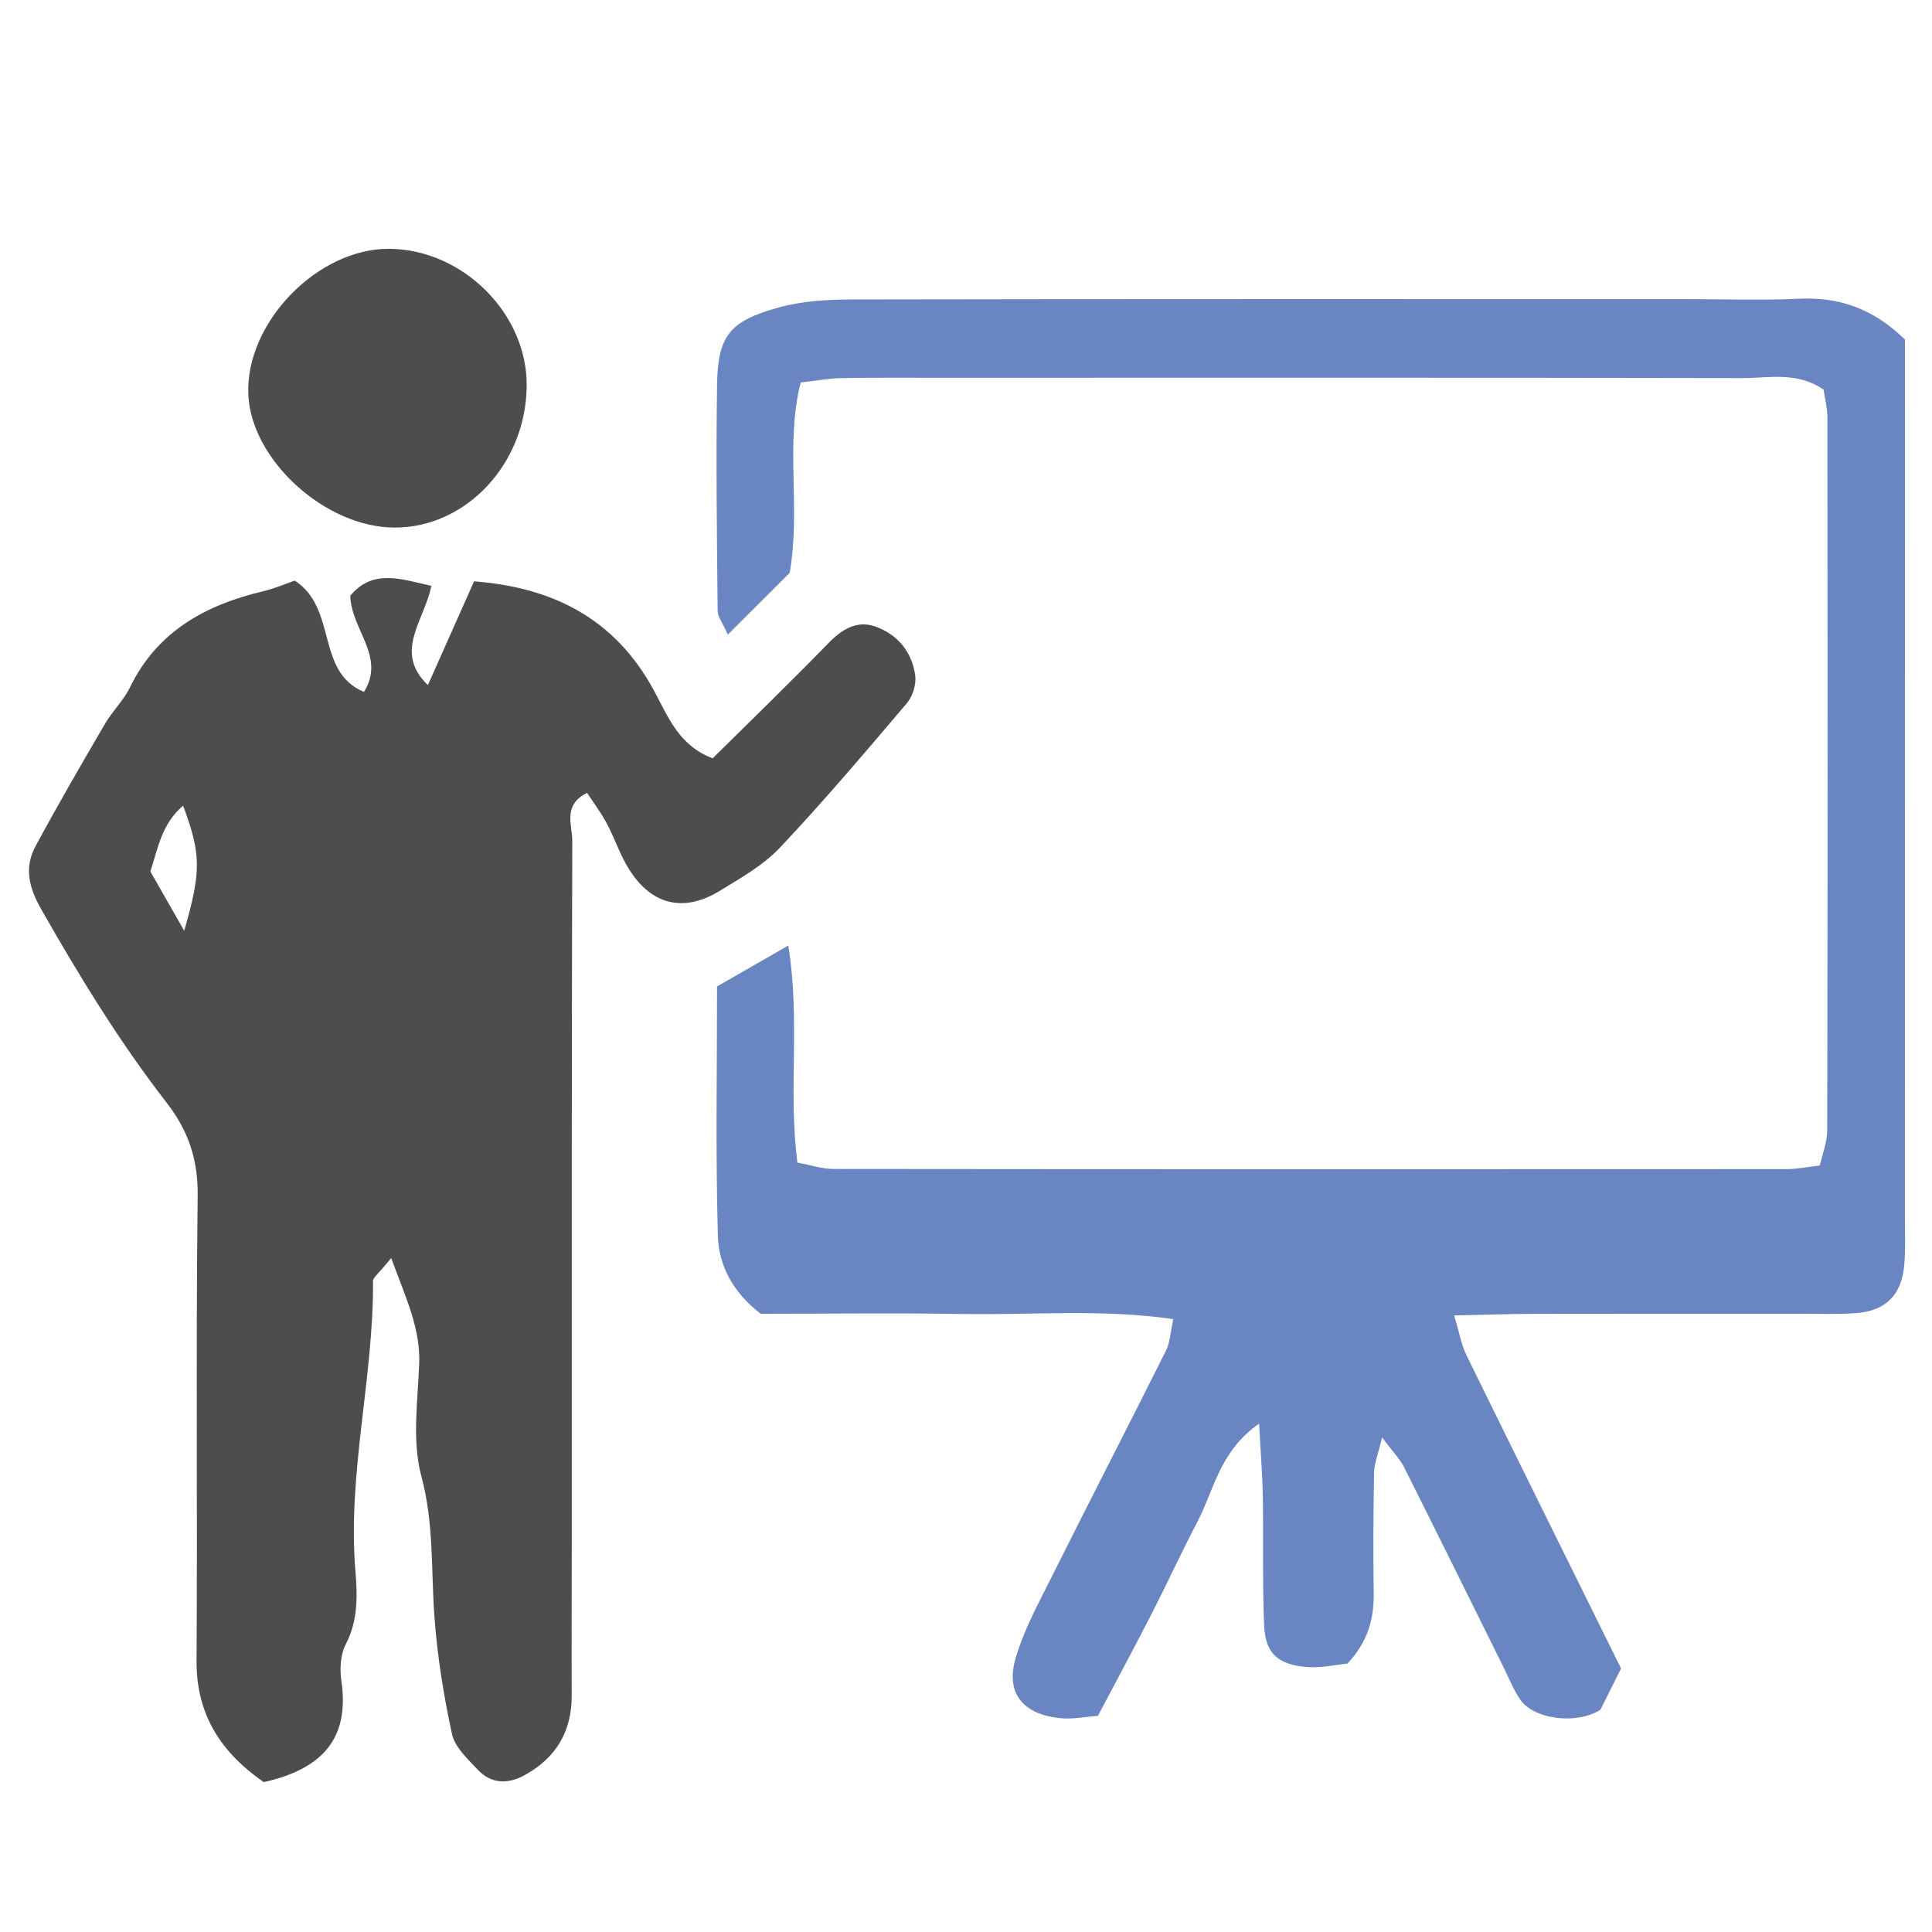
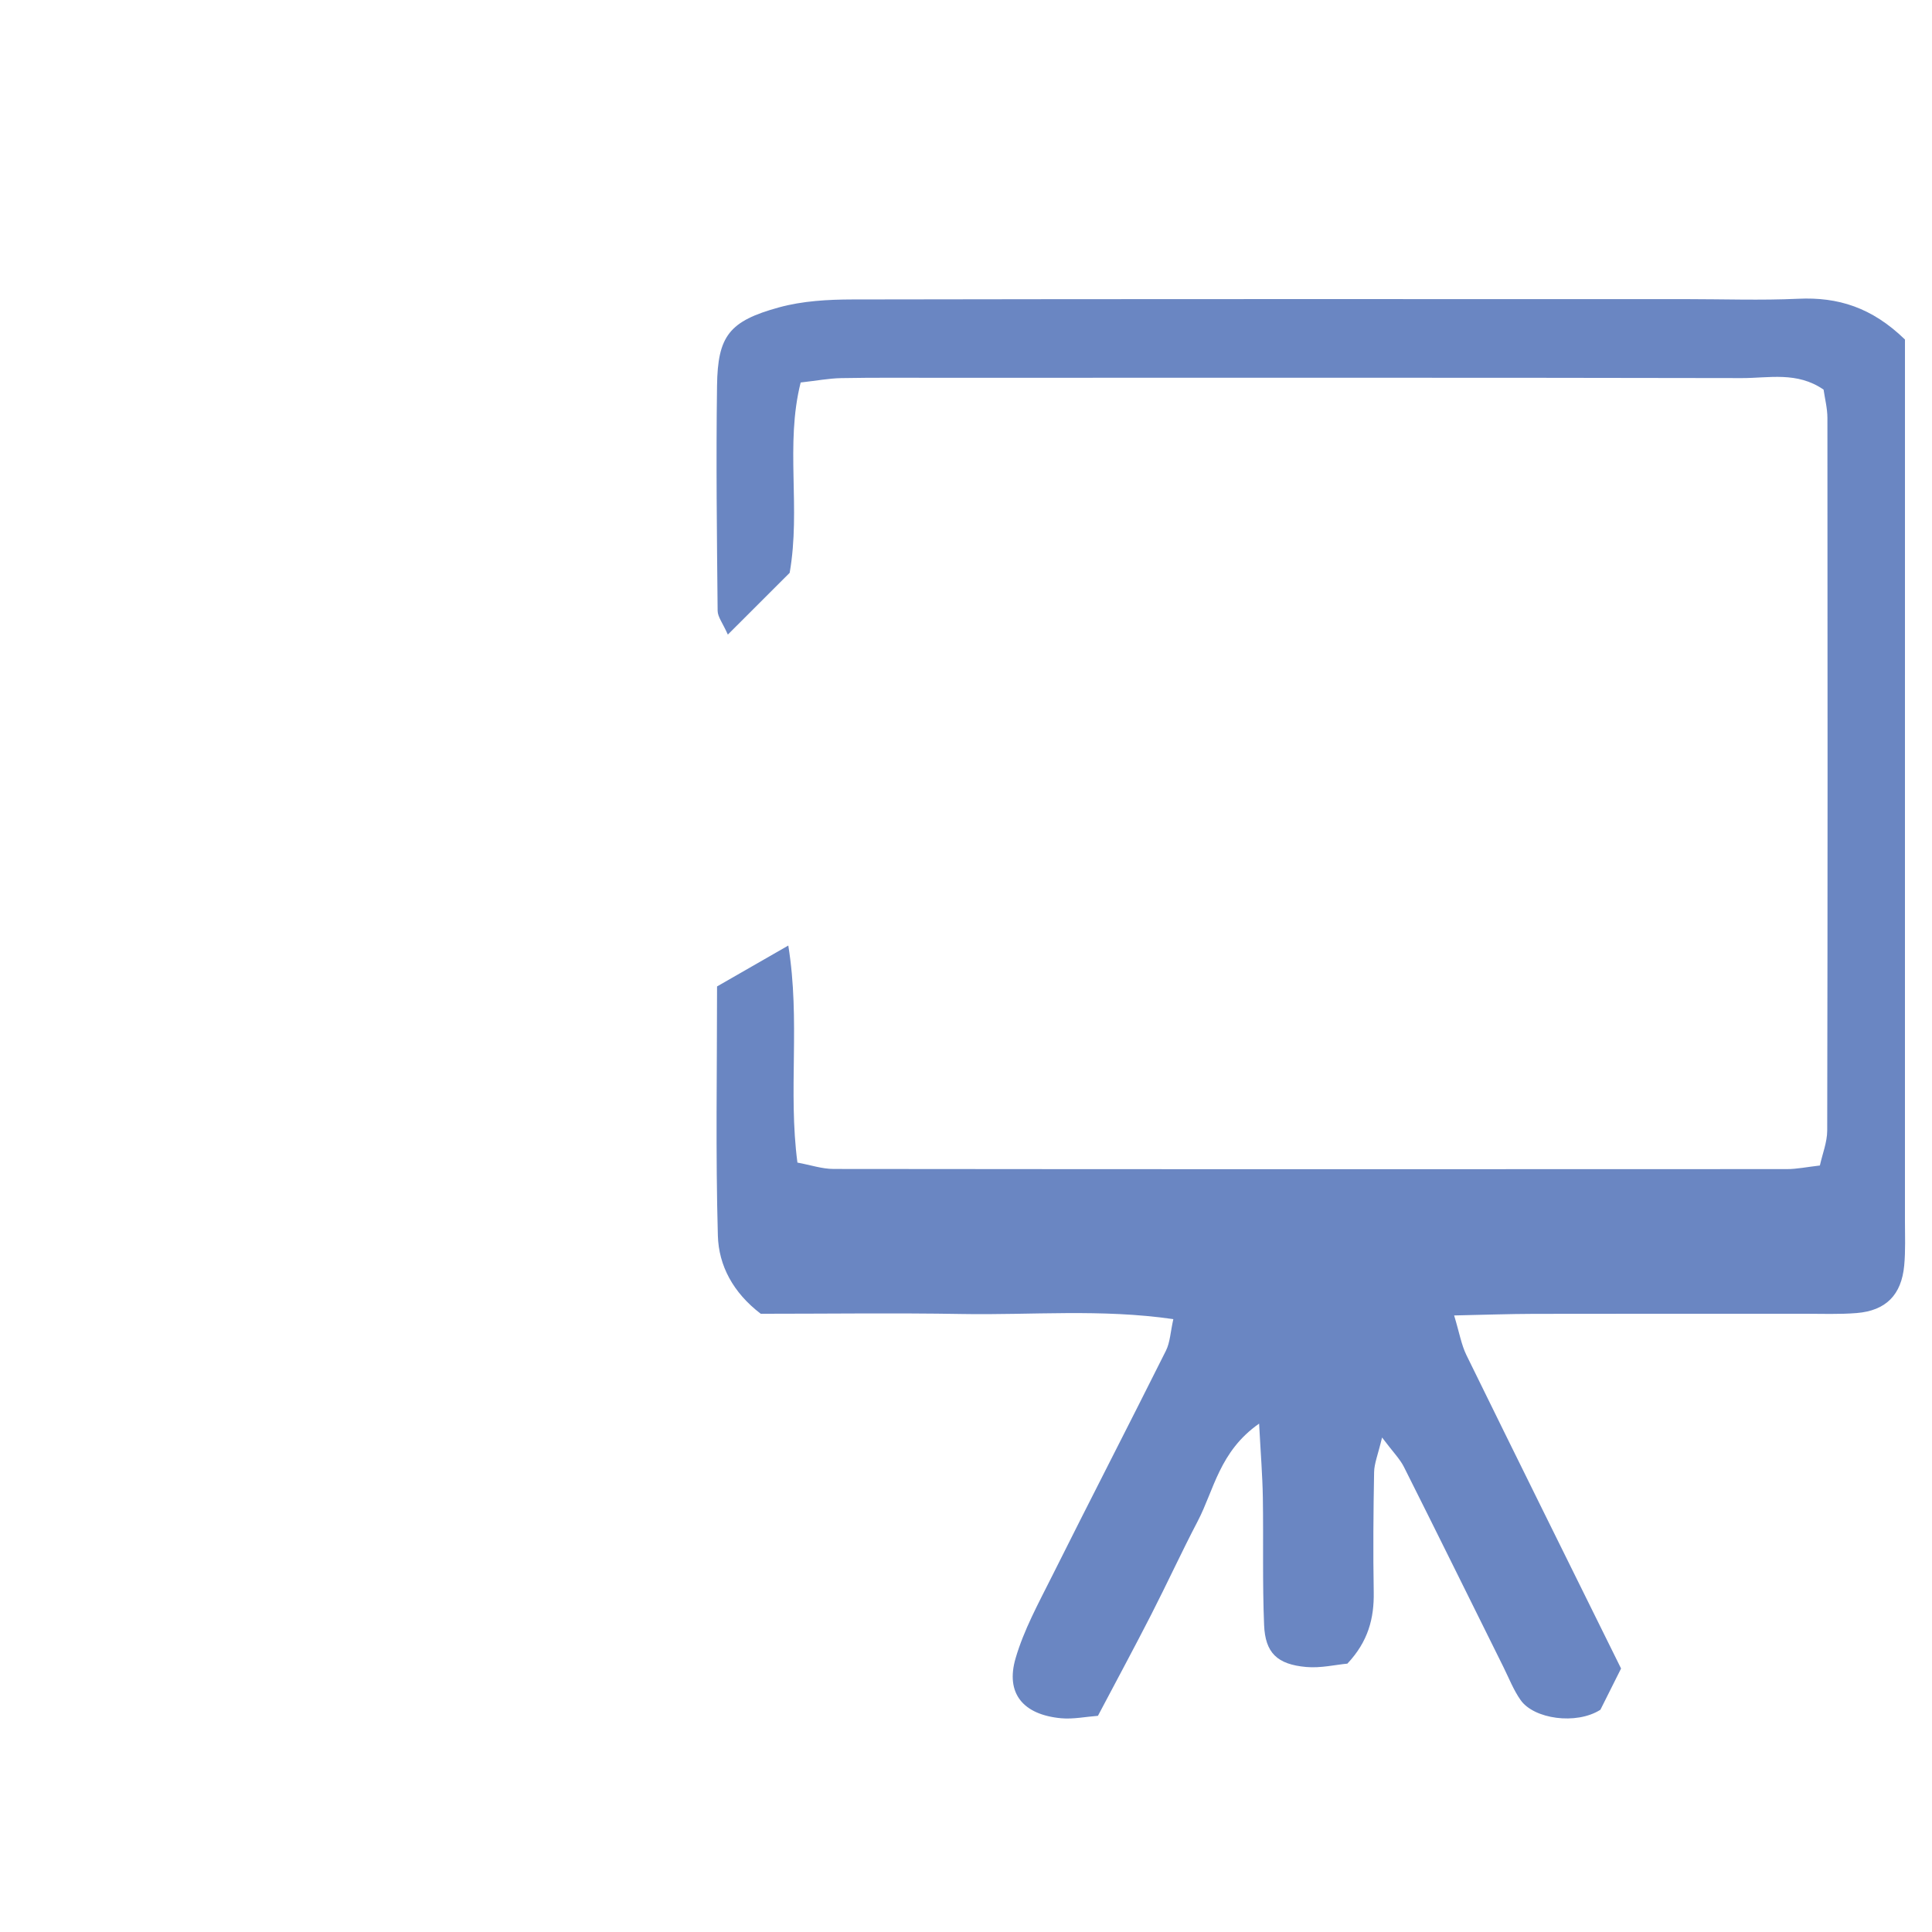
<svg xmlns="http://www.w3.org/2000/svg" version="1.1" id="レイヤー_1" x="0px" y="0px" width="200px" height="200px" viewBox="0 0 200 200" enable-background="new 0 0 200 200" xml:space="preserve">
-   <path fill="#4D4D4D" d="M40.497,130.229c-1.311,1.628-1.883,2.01-1.881,2.386c0.064,10.039-2.658,19.903-1.824,30.002  c0.207,2.533,0.291,5.124-0.994,7.589c-0.555,1.065-0.641,2.562-0.459,3.793c0.889,6.036-2.043,9.141-8.037,10.487  c-4.264-2.967-6.994-6.827-6.955-12.564c0.105-16.042-0.074-32.088,0.115-48.129c0.045-3.772-0.949-6.726-3.248-9.689  c-4.867-6.282-9.01-13.064-12.947-19.978c-1.293-2.271-1.775-4.316-0.588-6.527c2.299-4.27,4.734-8.465,7.178-12.653  c0.766-1.316,1.928-2.422,2.59-3.78c2.836-5.817,7.822-8.543,13.811-9.961c1.207-0.284,2.361-0.794,3.256-1.102  c4.457,2.906,2.133,9.43,7.166,11.527c2.268-3.68-1.299-6.369-1.422-9.959c2.332-2.791,5.193-1.749,8.395-1.021  c-0.703,3.582-3.959,6.82-0.359,10.271c1.559-3.499,3.094-6.946,4.781-10.741c8.137,0.618,14.617,3.856,18.641,11.339  c1.445,2.681,2.564,5.672,6.059,6.982c3.947-3.909,8.031-7.853,11.984-11.922c1.389-1.431,2.938-2.374,4.789-1.743  c2.322,0.789,3.867,2.621,4.195,5.098c0.119,0.907-0.252,2.138-0.848,2.841c-4.297,5.062-8.594,10.135-13.146,14.964  c-1.729,1.831-4.061,3.148-6.25,4.486c-3.676,2.246-6.977,1.492-9.309-2.126c-0.973-1.505-1.531-3.272-2.381-4.865  c-0.584-1.101-1.35-2.107-2.035-3.157c-2.561,1.274-1.529,3.335-1.533,4.928c-0.07,24.063-0.047,48.128-0.049,72.192  c0,5.433-0.035,10.866-0.01,16.298c0.018,3.709-1.584,6.431-4.803,8.233c-1.811,1.017-3.539,0.934-4.916-0.523  c-1.047-1.107-2.373-2.331-2.672-3.698c-0.869-3.988-1.518-8.062-1.818-12.133c-0.357-4.852-0.037-9.664-1.35-14.537  c-0.977-3.628-0.387-7.717-0.229-11.591C43.544,137.524,42.038,134.445,40.497,130.229 M19.069,96.355  c1.779-6.195,1.756-7.91-0.113-12.948c-2.186,1.845-2.584,4.309-3.389,6.809C16.657,92.123,17.733,94.017,19.069,96.355" />
  <path fill="#6A86C2" d="M130.343,147.372c-4.107,2.876-4.664,6.862-6.355,10.097c-1.67,3.192-3.176,6.473-4.818,9.682  c-1.754,3.43-3.584,6.817-5.512,10.47c-1.275,0.095-2.555,0.366-3.801,0.253c-3.941-0.365-5.789-2.566-4.723-6.212  c0.857-2.936,2.371-5.698,3.752-8.458c3.902-7.809,7.906-15.567,11.809-23.376c0.434-0.868,0.469-1.937,0.768-3.272  c-7.477-1.081-14.688-0.406-21.857-0.531c-6.984-0.119-13.967-0.024-20.854-0.024c-2.861-2.182-4.355-4.989-4.439-8.092  c-0.24-8.502-0.084-17.014-0.084-25.793c2.426-1.392,4.572-2.624,7.375-4.234c1.266,7.832-0.035,15.023,0.945,22.468  c1.344,0.246,2.545,0.66,3.75,0.66c32.895,0.035,65.795,0.032,98.691,0.015c1.016,0,2.033-0.215,3.404-0.373  c0.266-1.213,0.756-2.411,0.758-3.614c0.049-24.591,0.043-49.181,0.021-73.771c-0.002-1.005-0.266-2.011-0.396-2.931  c-2.736-1.899-5.678-1.191-8.451-1.196c-27.717-0.055-55.434-0.033-83.149-0.031c-3.366,0-6.735-0.027-10.103,0.034  c-1.258,0.023-2.514,0.265-4.189,0.452c-1.629,6.479,0.035,12.981-1.139,19.705c-1.857,1.856-3.967,3.964-6.4,6.393  c-0.533-1.202-1.049-1.83-1.057-2.464c-0.076-7.765-0.17-15.532-0.062-23.294c0.07-5.162,1.252-6.696,6.412-8.114  c2.434-0.67,5.074-0.817,7.619-0.822c28.752-0.054,57.502-0.034,86.258-0.034c3.885,0,7.777,0.141,11.652-0.038  c4.098-0.188,7.605,0.891,11.033,4.22v6.553c0,28.215,0,56.431-0.002,84.646c0,1.552,0.068,3.114-0.076,4.654  c-0.285,3.055-1.898,4.68-4.924,4.927c-1.803,0.146-3.627,0.072-5.439,0.072c-9.322,0.006-18.65-0.011-27.975,0.011  c-2.557,0.007-5.111,0.099-8.254,0.165c0.543,1.788,0.744,3.023,1.271,4.102c5.193,10.601,10.438,21.176,16.01,32.447  c-0.555,1.107-1.447,2.894-2.139,4.271c-2.518,1.596-6.883,0.949-8.254-0.995c-0.736-1.041-1.209-2.266-1.781-3.421  c-3.434-6.911-6.844-13.834-10.307-20.728c-0.416-0.826-1.111-1.514-2.26-3.041c-0.432,1.807-0.809,2.692-0.824,3.582  c-0.076,4.142-0.111,8.286-0.039,12.424c0.047,2.707-0.57,5.112-2.729,7.404c-1.225,0.112-2.762,0.481-4.25,0.348  c-3.01-0.267-4.256-1.457-4.371-4.362c-0.18-4.395-0.057-8.8-0.129-13.198C130.692,152.751,130.507,150.504,130.343,147.372" />
-   <path fill="#4D4D4D" d="M54.522,39.9c-0.037,8.059-6.232,14.726-13.672,14.715c-7.184-0.013-14.865-7.005-15.146-13.79  c-0.303-7.423,7.188-15.145,14.621-15.067C47.919,25.835,54.56,32.449,54.522,39.9" />
</svg>